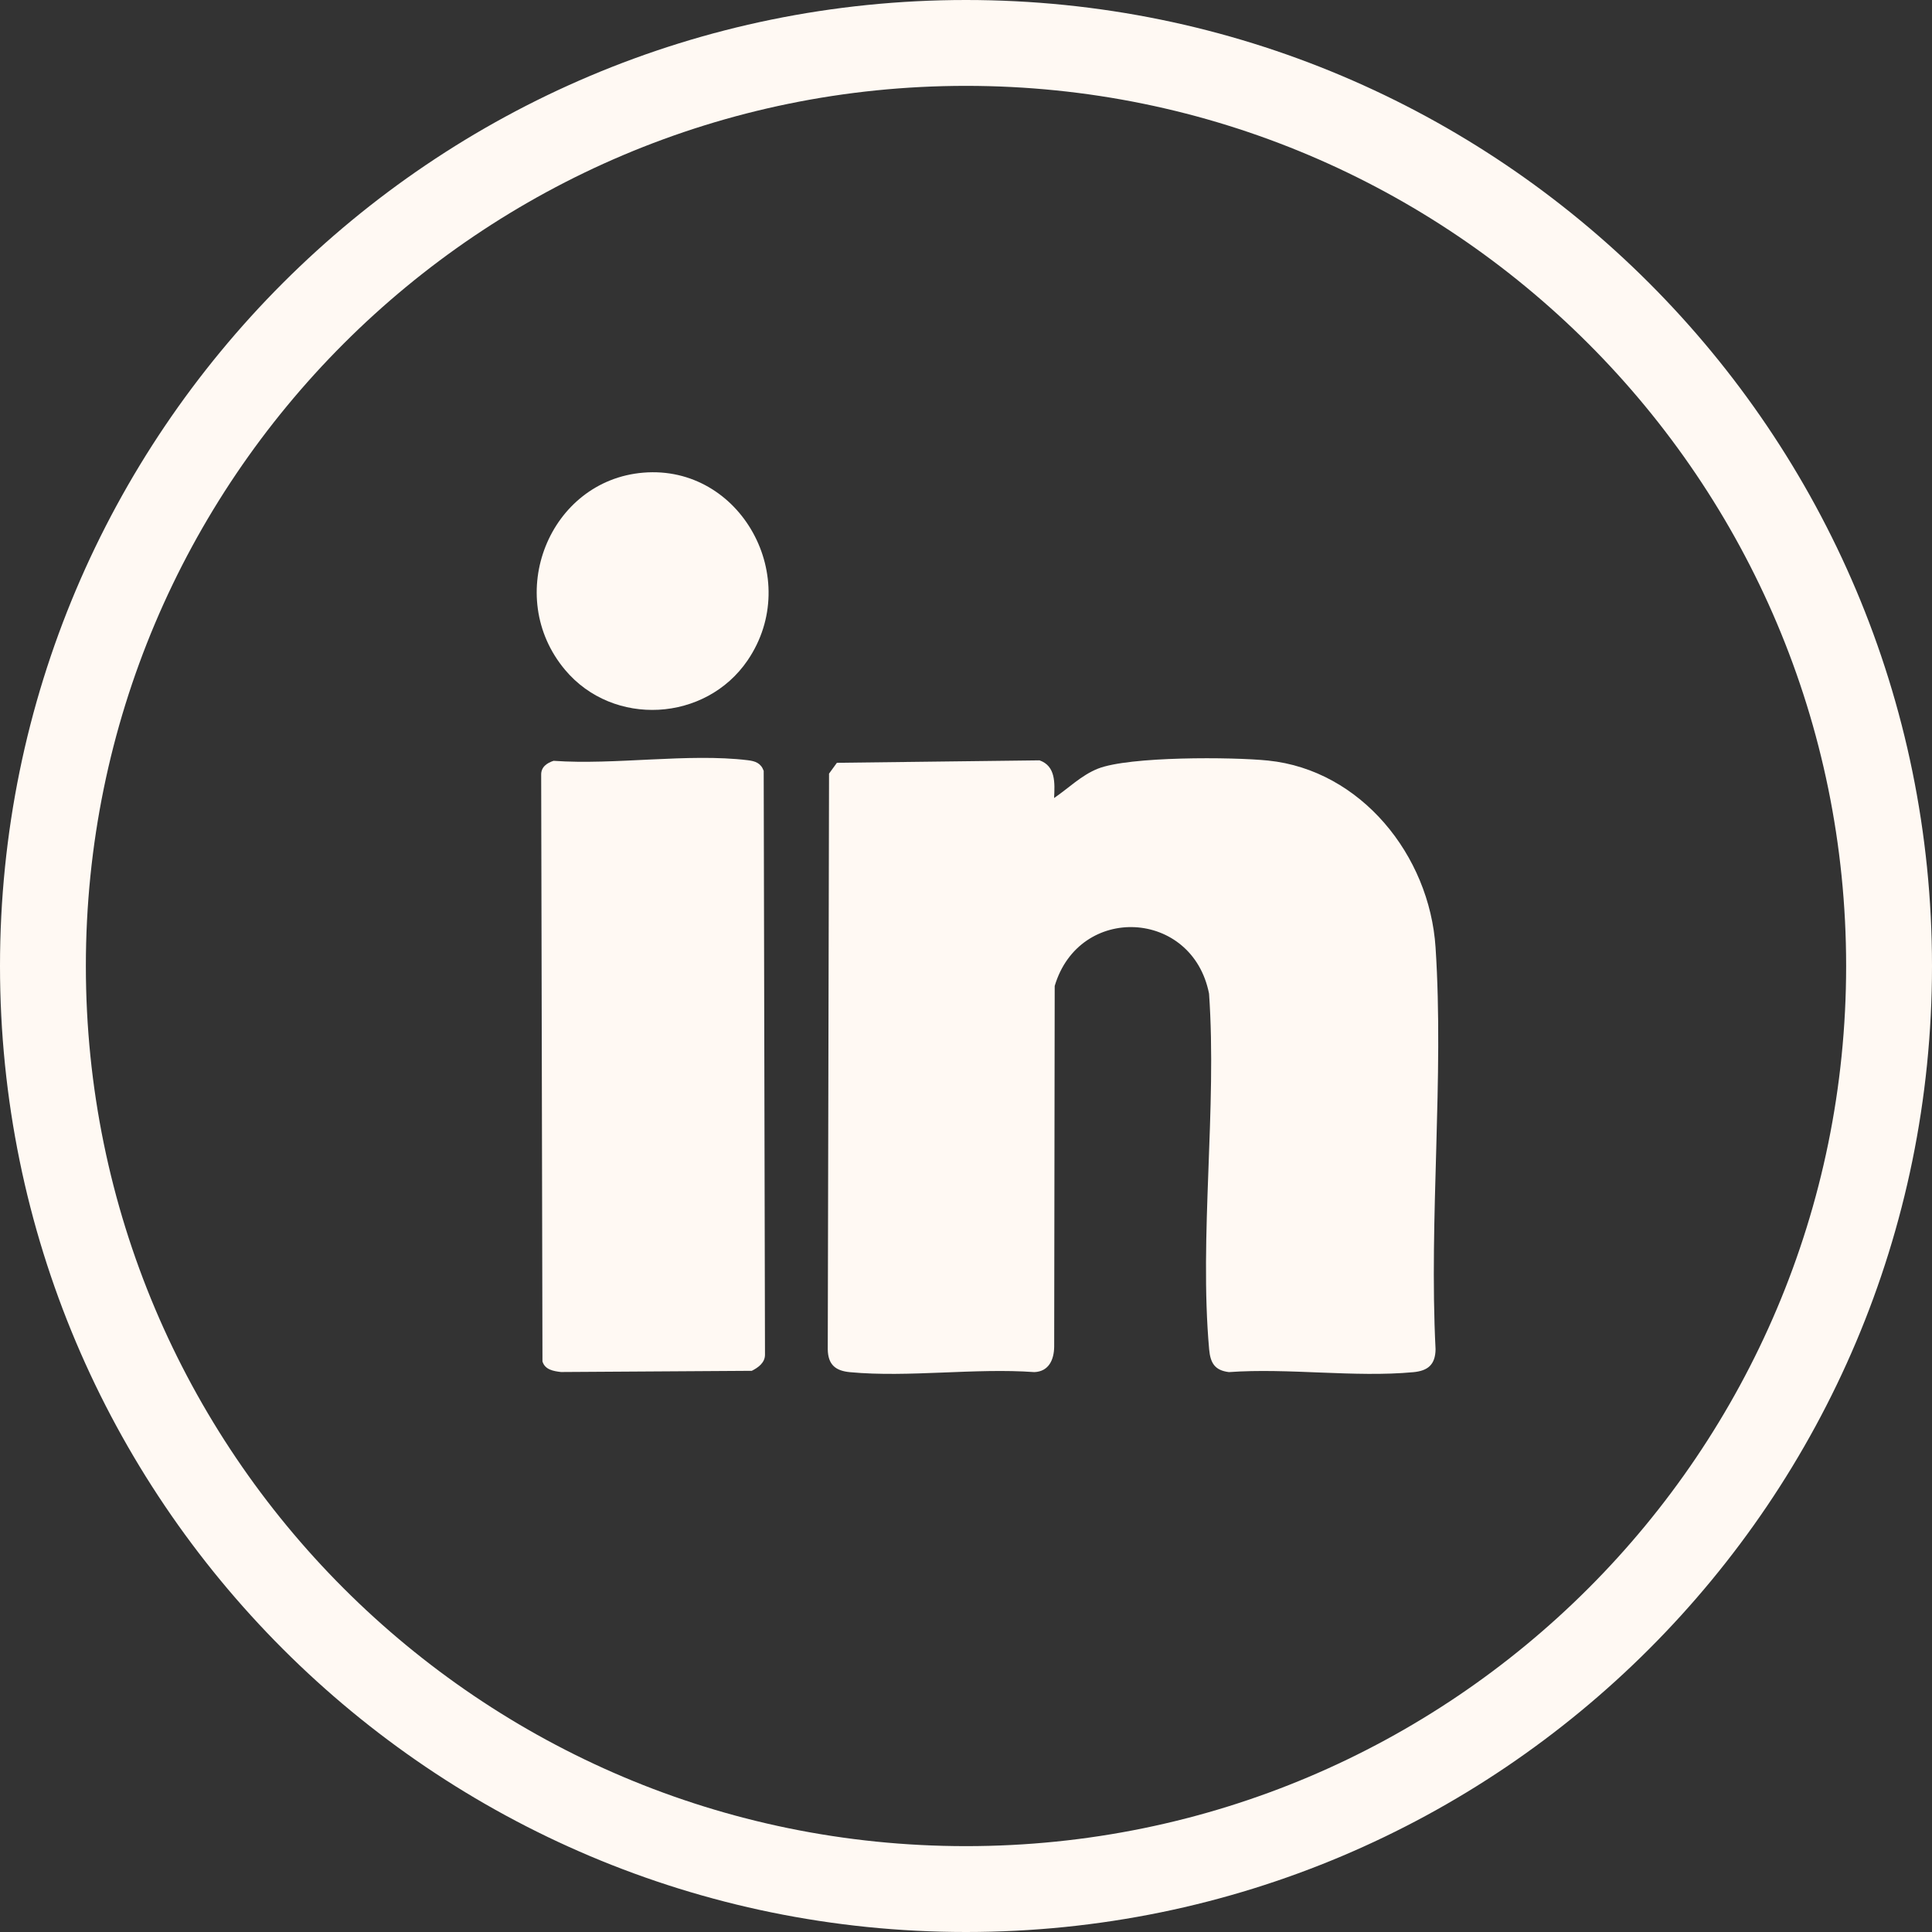
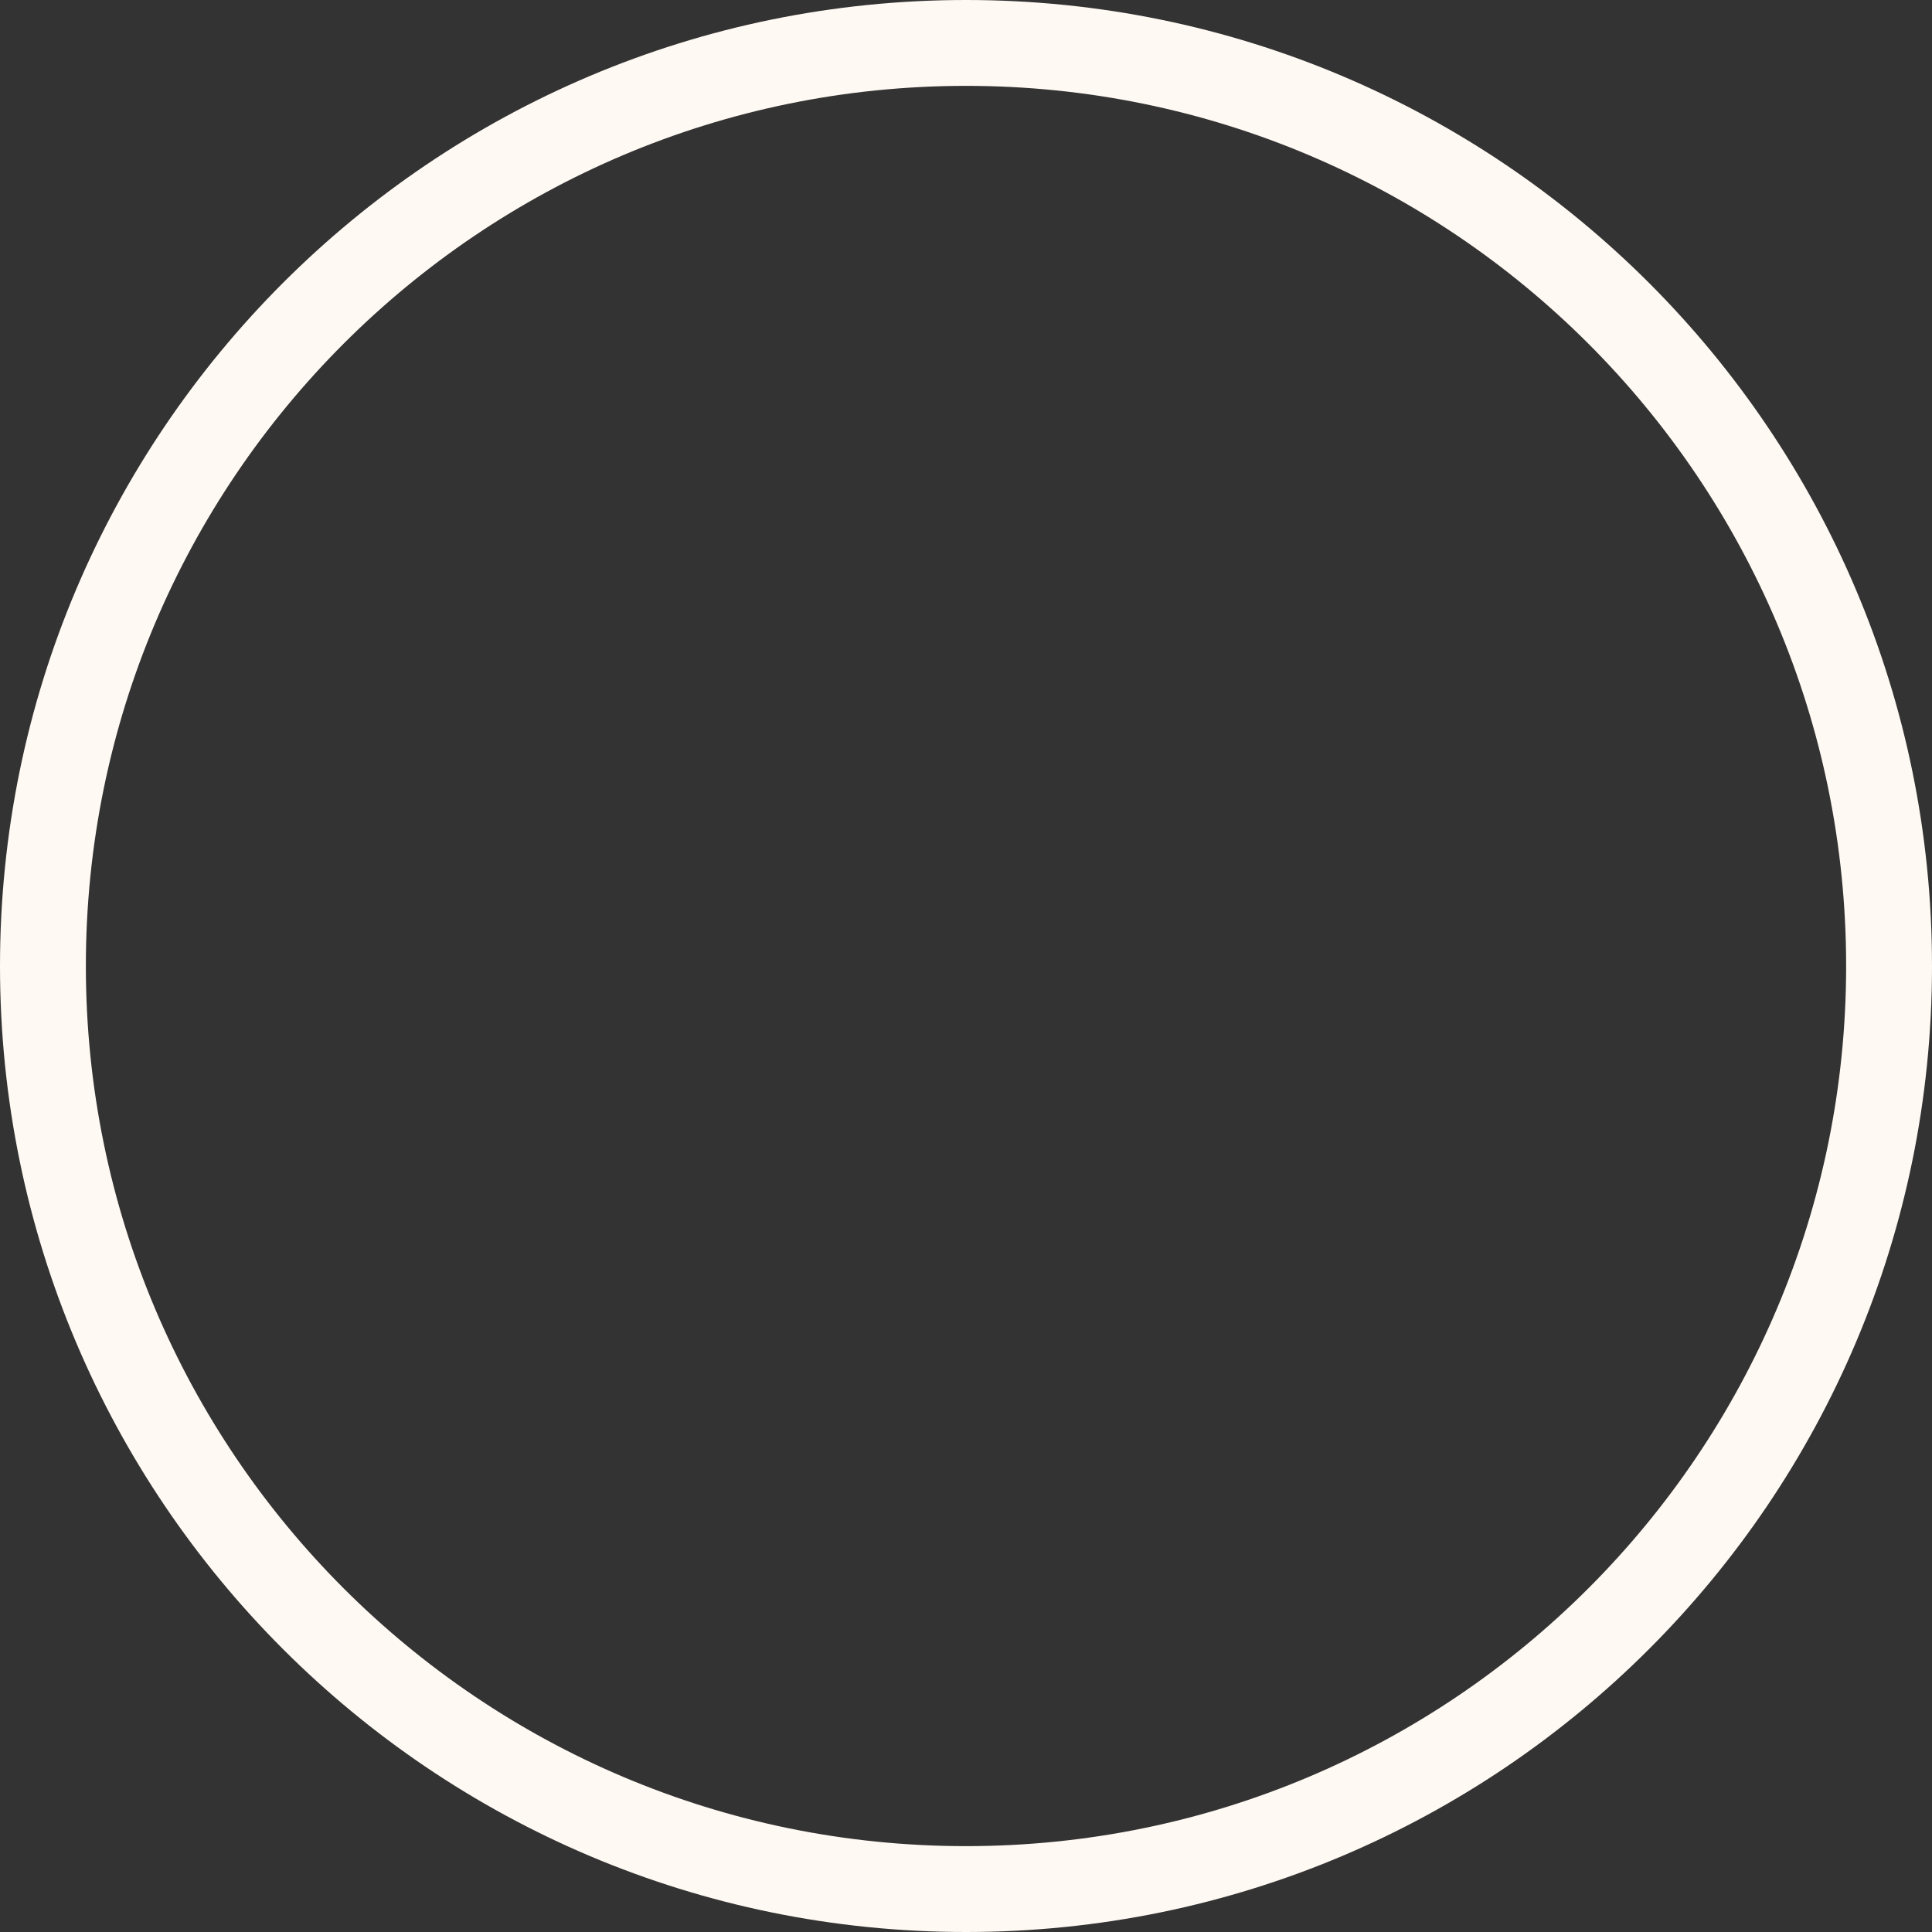
<svg xmlns="http://www.w3.org/2000/svg" width="45" height="45" viewBox="0 0 45 45" fill="none">
  <rect x="0" y="0" width="45" height="45" fill="#333333" stroke="none" />
  <path d="M22.5 0C34.926 0 45 10.074 45 22.5C45 34.926 34.926 45 22.5 45C10.074 45 0 34.926 0 22.5C0 10.074 10.074 0 22.5 0ZM22.5 2C11.178 2 2 11.178 2 22.5C2 33.822 11.178 43 22.5 43C33.822 43 43 33.822 43 22.5C43 11.178 33.822 2 22.5 2Z" fill="#FFF9F3" />
  <g clip-path="url(#clip0_4932_9066)">
-     <path d="M24.553 18.587C24.892 18.356 25.184 18.059 25.571 17.904C26.3 17.615 28.698 17.629 29.538 17.715C31.691 17.936 33.297 19.915 33.437 22.068C33.636 25.106 33.282 28.366 33.437 31.427C33.432 31.791 33.253 31.93 32.917 31.961C31.554 32.088 30.008 31.859 28.624 31.959C28.295 31.919 28.192 31.748 28.163 31.427C27.929 28.798 28.348 25.811 28.161 23.144C27.775 21.176 25.138 21.044 24.566 22.965L24.554 31.364C24.551 31.673 24.427 31.945 24.093 31.959C22.711 31.859 21.163 32.088 19.801 31.961C19.467 31.93 19.286 31.793 19.28 31.427L19.31 18.019L19.493 17.767L24.213 17.71C24.591 17.843 24.569 18.238 24.552 18.587H24.553ZM23.695 18.524H20.173L20.081 18.618V31.079H23.695V23.138C23.695 21.866 25.182 20.712 26.36 20.716C27.66 20.72 29.024 21.966 29.024 23.326V31.079H32.577V21.631C32.577 20.568 31.29 19.192 30.371 18.808C29.356 18.382 26.401 18.317 25.475 18.936C25.144 19.158 24.434 20.091 24.264 20.144C24.041 20.214 23.695 20.009 23.695 19.811V18.525V18.524Z" fill="#FFF9F3" />
    <path d="M12.897 17.721C14.317 17.823 16.032 17.539 17.418 17.707C17.592 17.728 17.723 17.773 17.788 17.955L17.818 31.553C17.819 31.741 17.659 31.854 17.511 31.929L13.067 31.957C12.895 31.937 12.693 31.905 12.635 31.71L12.605 18.049C12.6 17.865 12.739 17.771 12.896 17.72L12.897 17.721ZM17.018 18.523H13.404V31.078H17.018V18.523Z" fill="#FFF9F3" />
-     <path d="M14.985 11.009C17.256 10.822 18.713 13.471 17.413 15.381C16.436 16.816 14.284 16.94 13.162 15.603C11.714 13.878 12.789 11.19 14.985 11.009ZM14.798 11.884C12.871 12.194 12.833 15.378 14.86 15.682C17.787 16.122 17.814 11.4 14.798 11.884Z" fill="#FFF9F3" />
+     <path d="M14.985 11.009C17.256 10.822 18.713 13.471 17.413 15.381C16.436 16.816 14.284 16.94 13.162 15.603C11.714 13.878 12.789 11.19 14.985 11.009ZM14.798 11.884C12.871 12.194 12.833 15.378 14.86 15.682Z" fill="#FFF9F3" />
    <path d="M25.476 18.935C26.402 18.316 29.356 18.381 30.371 18.807C31.291 19.192 32.577 20.567 32.577 21.63V31.077H29.024V23.325C29.024 21.964 27.66 20.719 26.359 20.715C25.182 20.711 23.695 21.864 23.695 23.137V31.077H20.081V18.617L20.173 18.523H23.695V19.81C23.695 20.007 24.042 20.212 24.265 20.143C24.435 20.089 25.144 19.156 25.476 18.935Z" fill="#FFF9F3" />
-     <path d="M25.476 18.935C26.402 18.316 29.356 18.381 30.371 18.807C31.291 19.192 32.577 20.567 32.577 21.63V31.077H29.024V23.325C29.024 21.964 27.66 20.719 26.359 20.715C25.182 20.711 23.695 21.864 23.695 23.137V31.077H20.081V18.617L20.173 18.523H23.695V19.81C23.695 20.007 24.042 20.212 24.265 20.143C24.435 20.089 25.144 19.156 25.476 18.935Z" stroke="#FFF9F3" />
    <path d="M17.019 18.523V31.078H13.404V18.523H17.019Z" fill="#FFF9F3" />
-     <path d="M17.019 18.523V31.078H13.404V18.523H17.019Z" stroke="#FFF9F3" />
-     <path d="M14.797 11.885C17.812 11.401 17.786 16.123 14.859 15.683C12.833 15.378 12.87 12.195 14.797 11.885Z" fill="#FFF9F3" />
    <path d="M14.797 11.885C17.812 11.401 17.786 16.123 14.859 15.683C12.833 15.378 12.87 12.195 14.797 11.885Z" stroke="#FFF9F3" />
  </g>
  <defs>
    <clipPath id="clip0_4932_9066">
-       <rect width="21" height="21" fill="white" transform="translate(12.5 11)" />
-     </clipPath>
+       </clipPath>
  </defs>
</svg>